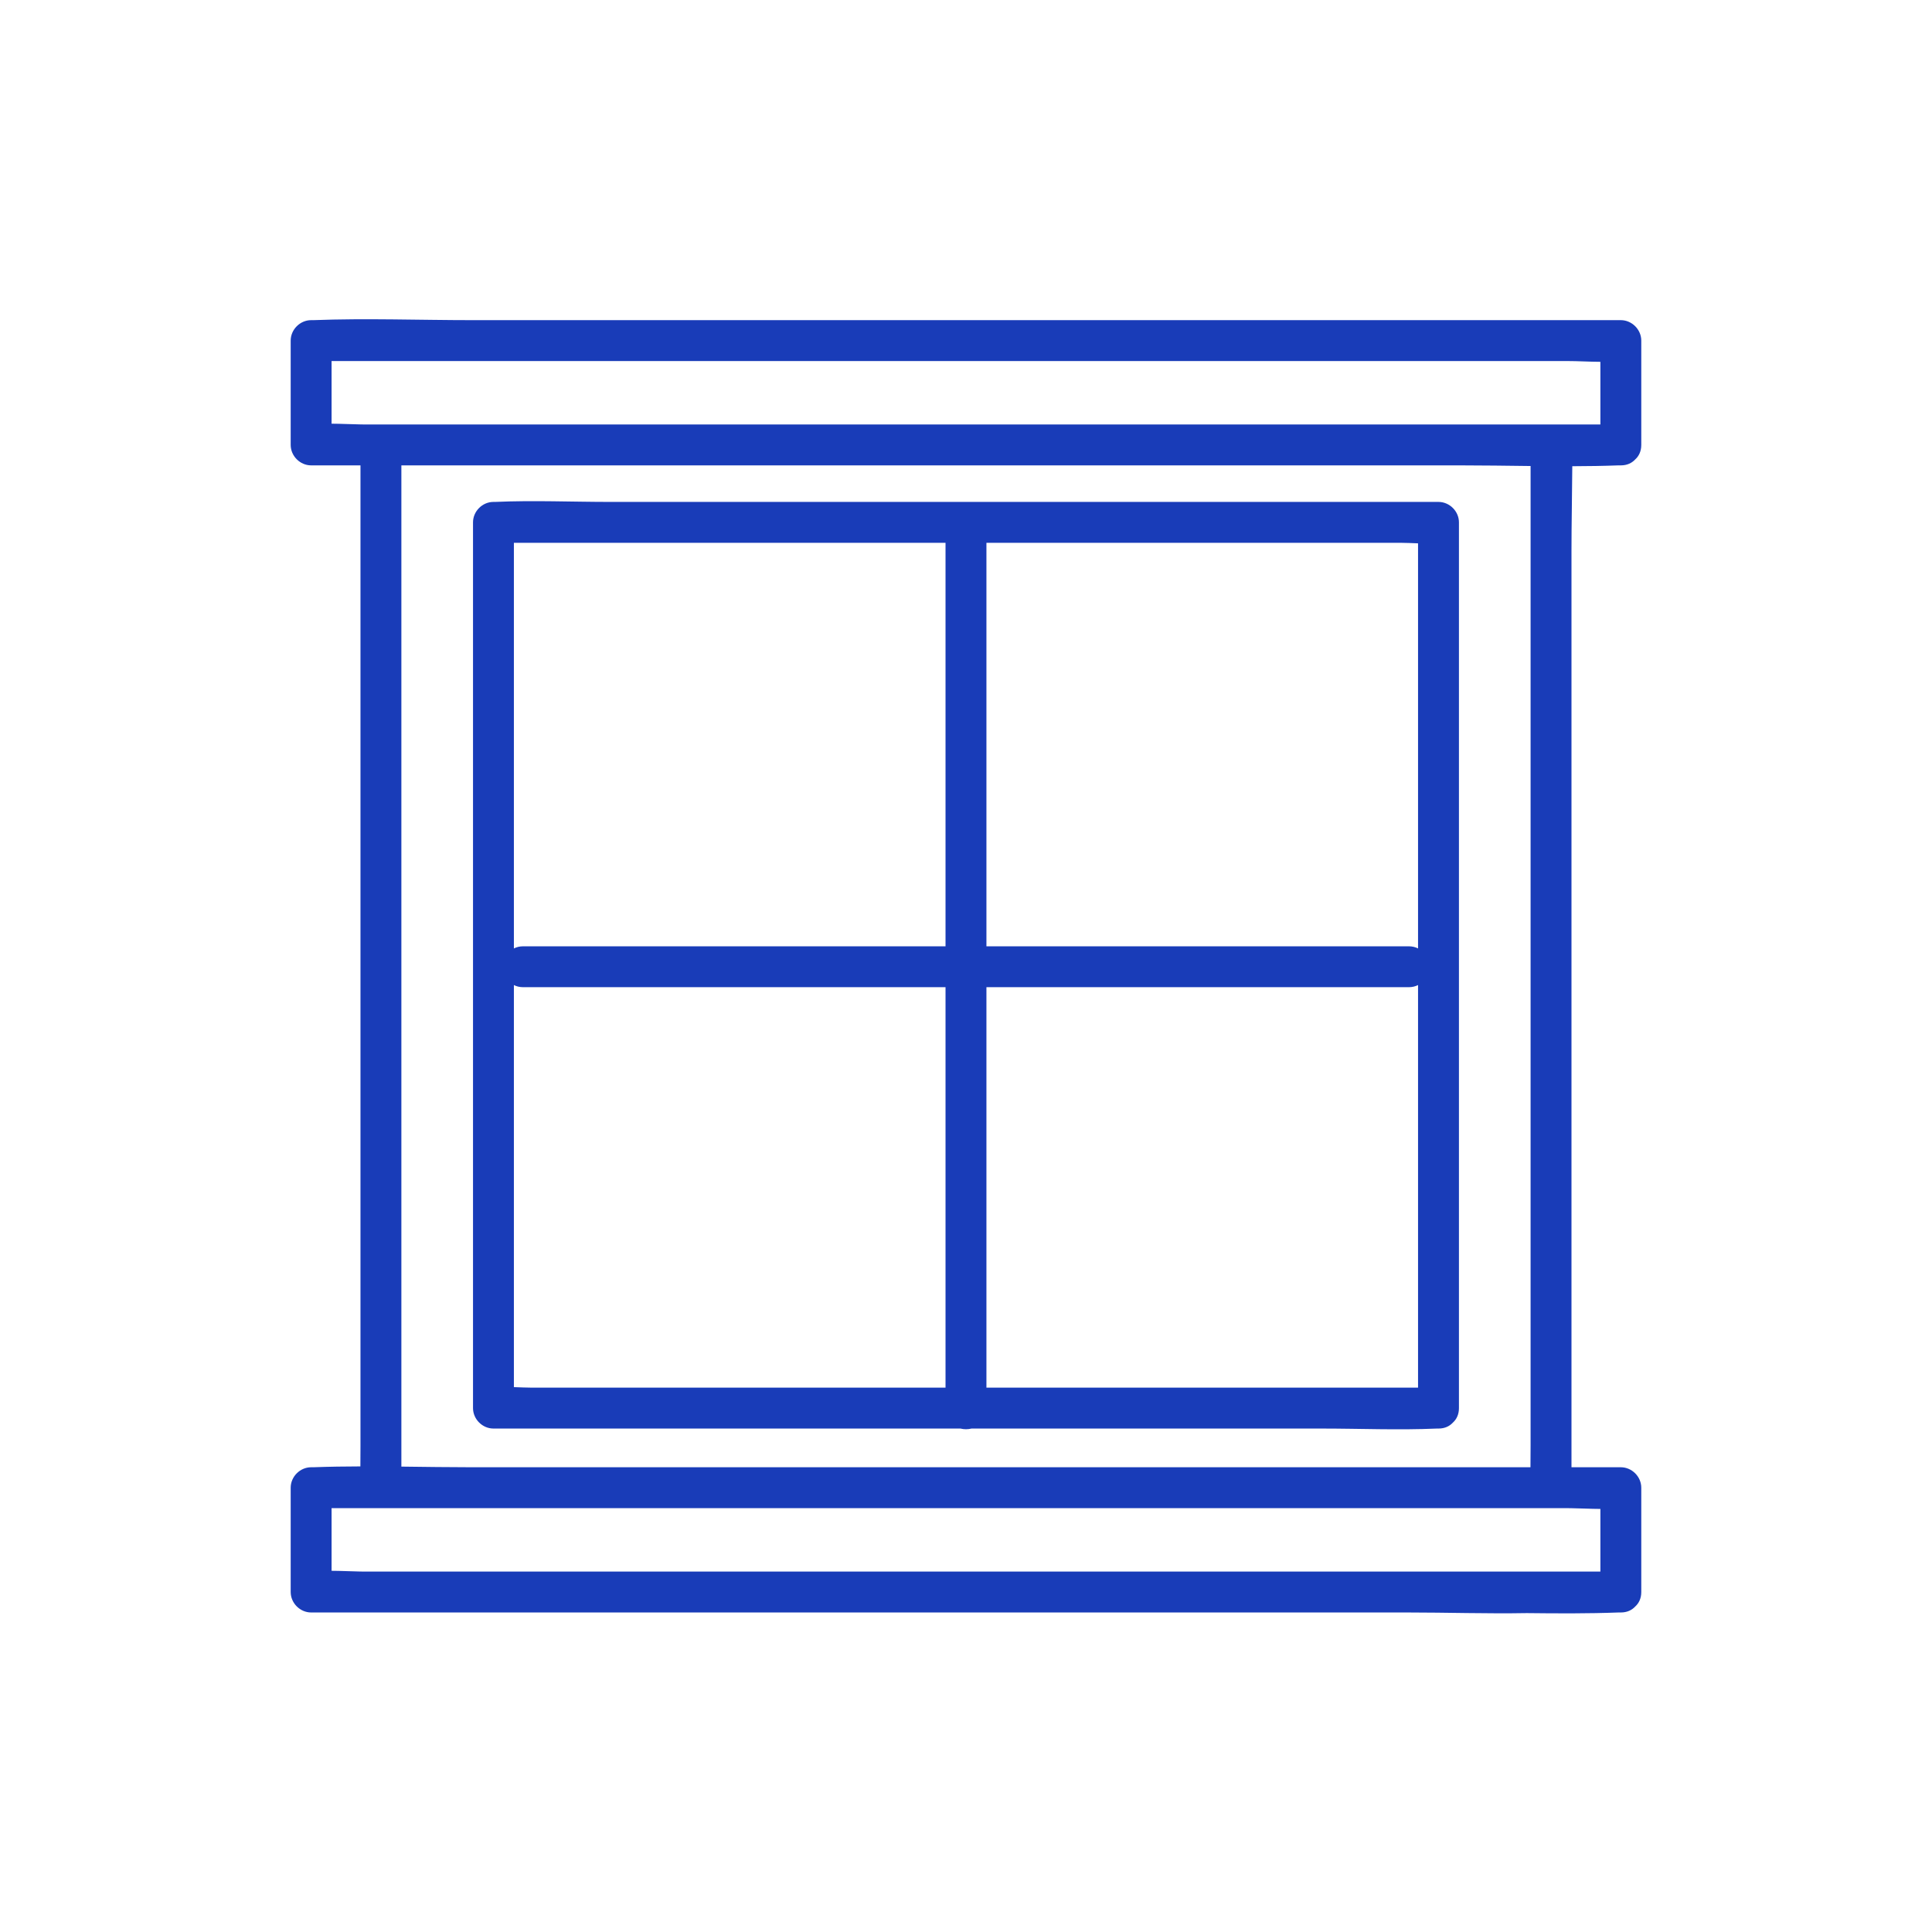
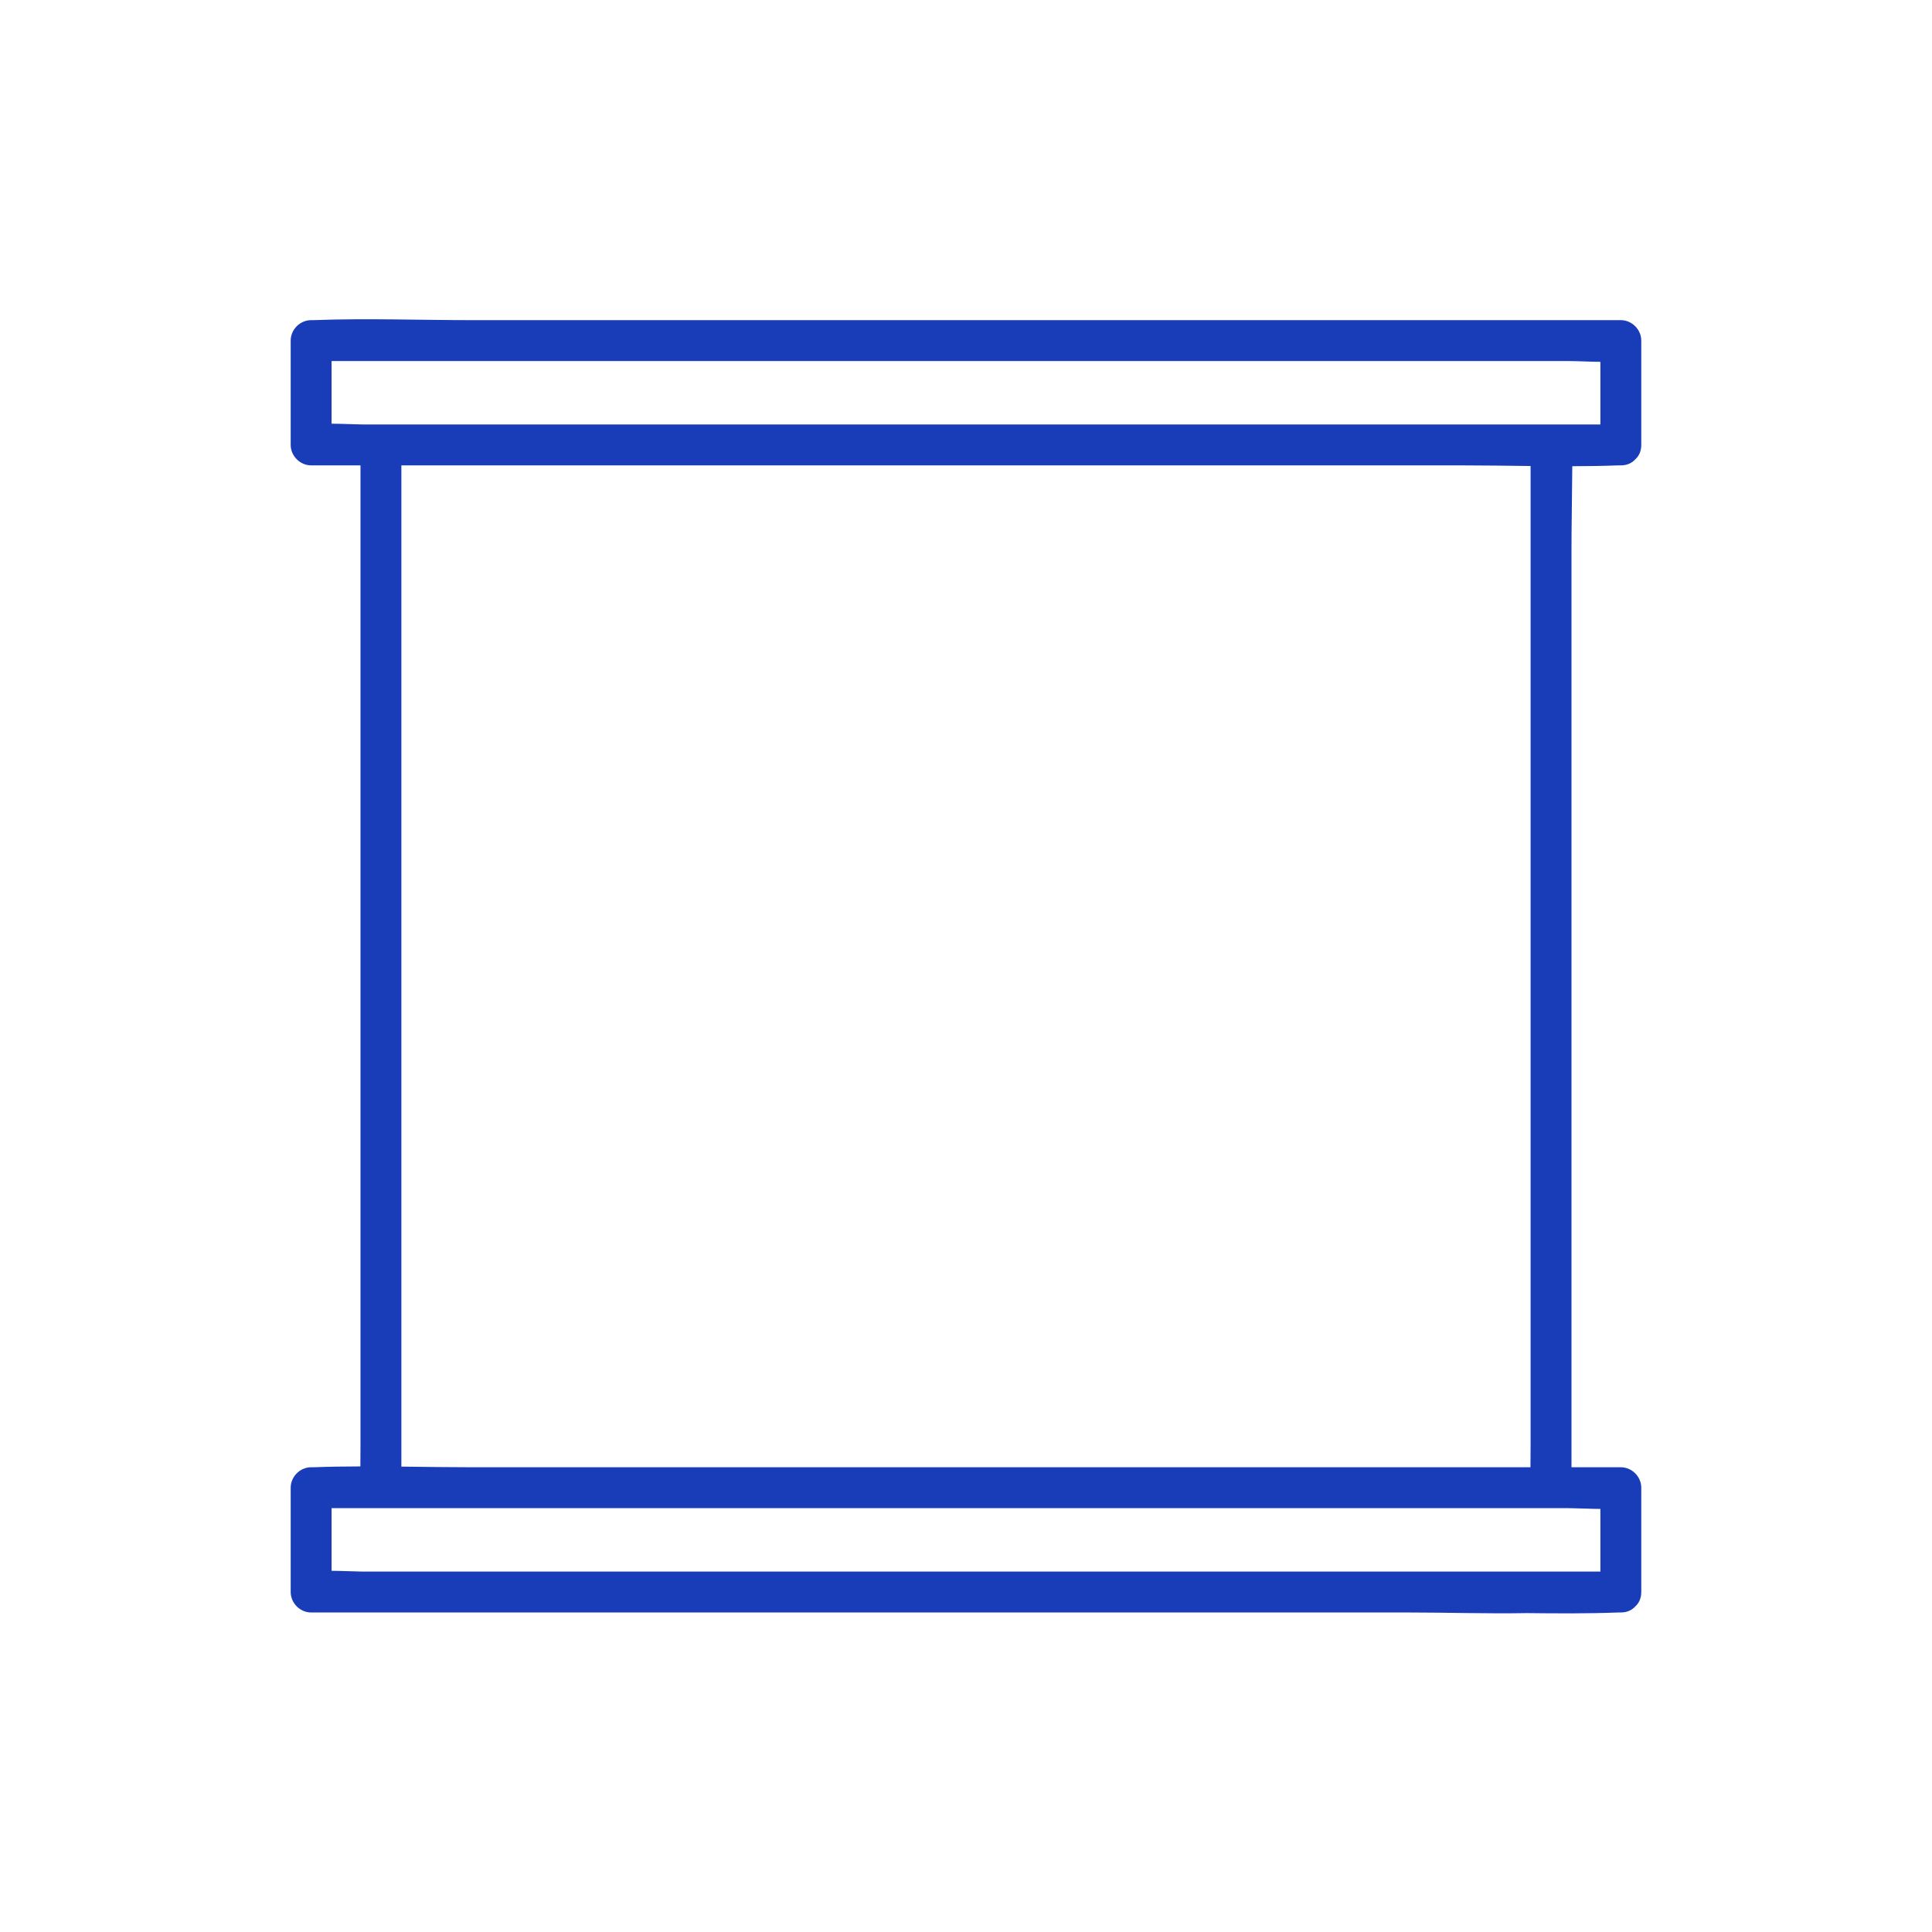
<svg xmlns="http://www.w3.org/2000/svg" width="500" zoomAndPan="magnify" viewBox="0 0 375 375" height="500" preserveAspectRatio="xMidYMid meet" version="1.0">
  <defs>
    <clipPath id="3833670bae">
      <path d="M 56.422 61.664 L 318.922 61.664 L 318.922 313.664 L 56.422 313.664 Z M 56.422 61.664 " clip-rule="nonzero" />
    </clipPath>
  </defs>
  <g clip-path="url(#3833670bae)">
    <path fill="#193cb8" d="M 305.023 164.551 L 305.023 107.082 C 305.023 101.57 305.148 96.027 305.18 90.492 C 308.176 90.484 311.172 90.441 314.156 90.328 C 314.305 90.32 314.453 90.328 314.602 90.328 C 315.816 90.328 316.738 89.875 317.379 89.188 C 318.094 88.551 318.57 87.609 318.57 86.359 L 318.57 66.109 C 318.57 63.965 316.75 62.141 314.602 62.141 L 91.664 62.141 C 81.414 62.141 71.078 61.75 60.832 62.141 C 60.688 62.148 60.539 62.141 60.391 62.141 C 58.246 62.141 56.422 63.961 56.422 66.109 L 56.422 86.359 C 56.422 88.504 58.238 90.328 60.391 90.328 L 69.969 90.328 L 69.969 280.609 C 69.969 281.949 69.961 283.289 69.949 284.629 C 66.906 284.637 63.863 284.68 60.832 284.793 C 60.688 284.801 60.539 284.793 60.391 284.793 C 58.246 284.793 56.422 286.613 56.422 288.762 L 56.422 309.012 C 56.422 311.156 58.238 312.98 60.391 312.98 L 273.16 312.98 C 280.863 312.98 288.629 313.238 296.348 313.102 C 302.293 313.168 308.242 313.207 314.156 312.98 C 314.305 312.977 314.453 312.98 314.602 312.98 C 315.816 312.98 316.738 312.527 317.379 311.84 C 318.094 311.203 318.57 310.262 318.57 309.012 L 318.57 288.762 C 318.57 286.617 316.75 284.793 314.602 284.793 L 305.023 284.793 Z M 310.633 305.043 L 70.828 305.043 C 70.508 305.043 70.184 305.039 69.859 305.031 C 68.055 305 66.195 304.898 64.359 304.891 L 64.359 292.73 L 304.164 292.73 C 304.449 292.73 304.734 292.738 305.023 292.742 C 306.863 292.77 308.758 292.875 310.633 292.883 Z M 297.086 101.695 L 297.086 280.609 C 297.086 282.004 297.078 283.398 297.062 284.793 L 91.664 284.793 C 87.09 284.793 82.496 284.719 77.906 284.668 L 77.906 90.328 L 283.328 90.328 C 287.902 90.328 292.492 90.402 297.086 90.453 Z M 64.359 70.078 L 304.164 70.078 C 306.27 70.078 308.465 70.219 310.633 70.23 L 310.633 82.391 L 70.828 82.391 C 70.543 82.391 70.254 82.387 69.969 82.379 C 68.129 82.352 66.234 82.246 64.359 82.238 Z M 64.359 70.078 " fill-opacity="1" fill-rule="nonzero" />
  </g>
-   <path fill="#193cb8" d="M 279.211 97.422 L 118.465 97.422 C 111.031 97.422 103.516 97.09 96.09 97.422 C 95.988 97.426 95.883 97.422 95.777 97.422 C 93.633 97.422 91.812 99.238 91.812 101.387 L 91.812 273.312 C 91.812 275.457 93.629 277.281 95.777 277.281 L 186.418 277.281 C 187.121 277.453 187.875 277.453 188.578 277.281 L 256.527 277.281 C 263.957 277.281 271.473 277.609 278.898 277.281 C 279.004 277.277 279.109 277.281 279.211 277.281 C 280.426 277.281 281.352 276.828 281.988 276.141 C 282.703 275.504 283.18 274.562 283.18 273.312 L 283.18 101.387 C 283.18 99.242 281.363 97.422 279.211 97.422 Z M 217.117 269.344 L 191.465 269.344 L 191.465 191.613 L 273.426 191.613 C 274.129 191.613 274.734 191.457 275.242 191.199 L 275.242 269.344 Z M 210.77 105.355 L 271.699 105.355 C 272.852 105.355 274.047 105.422 275.242 105.461 L 275.242 184.09 C 274.734 183.832 274.129 183.676 273.426 183.676 L 191.465 183.676 L 191.465 105.355 Z M 157.875 105.355 L 183.527 105.355 L 183.527 183.676 L 101.562 183.676 C 100.859 183.676 100.258 183.832 99.746 184.094 L 99.746 105.355 Z M 99.746 214.918 L 99.746 191.199 C 100.258 191.461 100.859 191.613 101.562 191.613 L 183.527 191.613 L 183.527 269.344 L 103.289 269.344 C 102.141 269.344 100.941 269.277 99.746 269.242 Z M 99.746 214.918 " fill-opacity="1" fill-rule="nonzero" />
</svg>